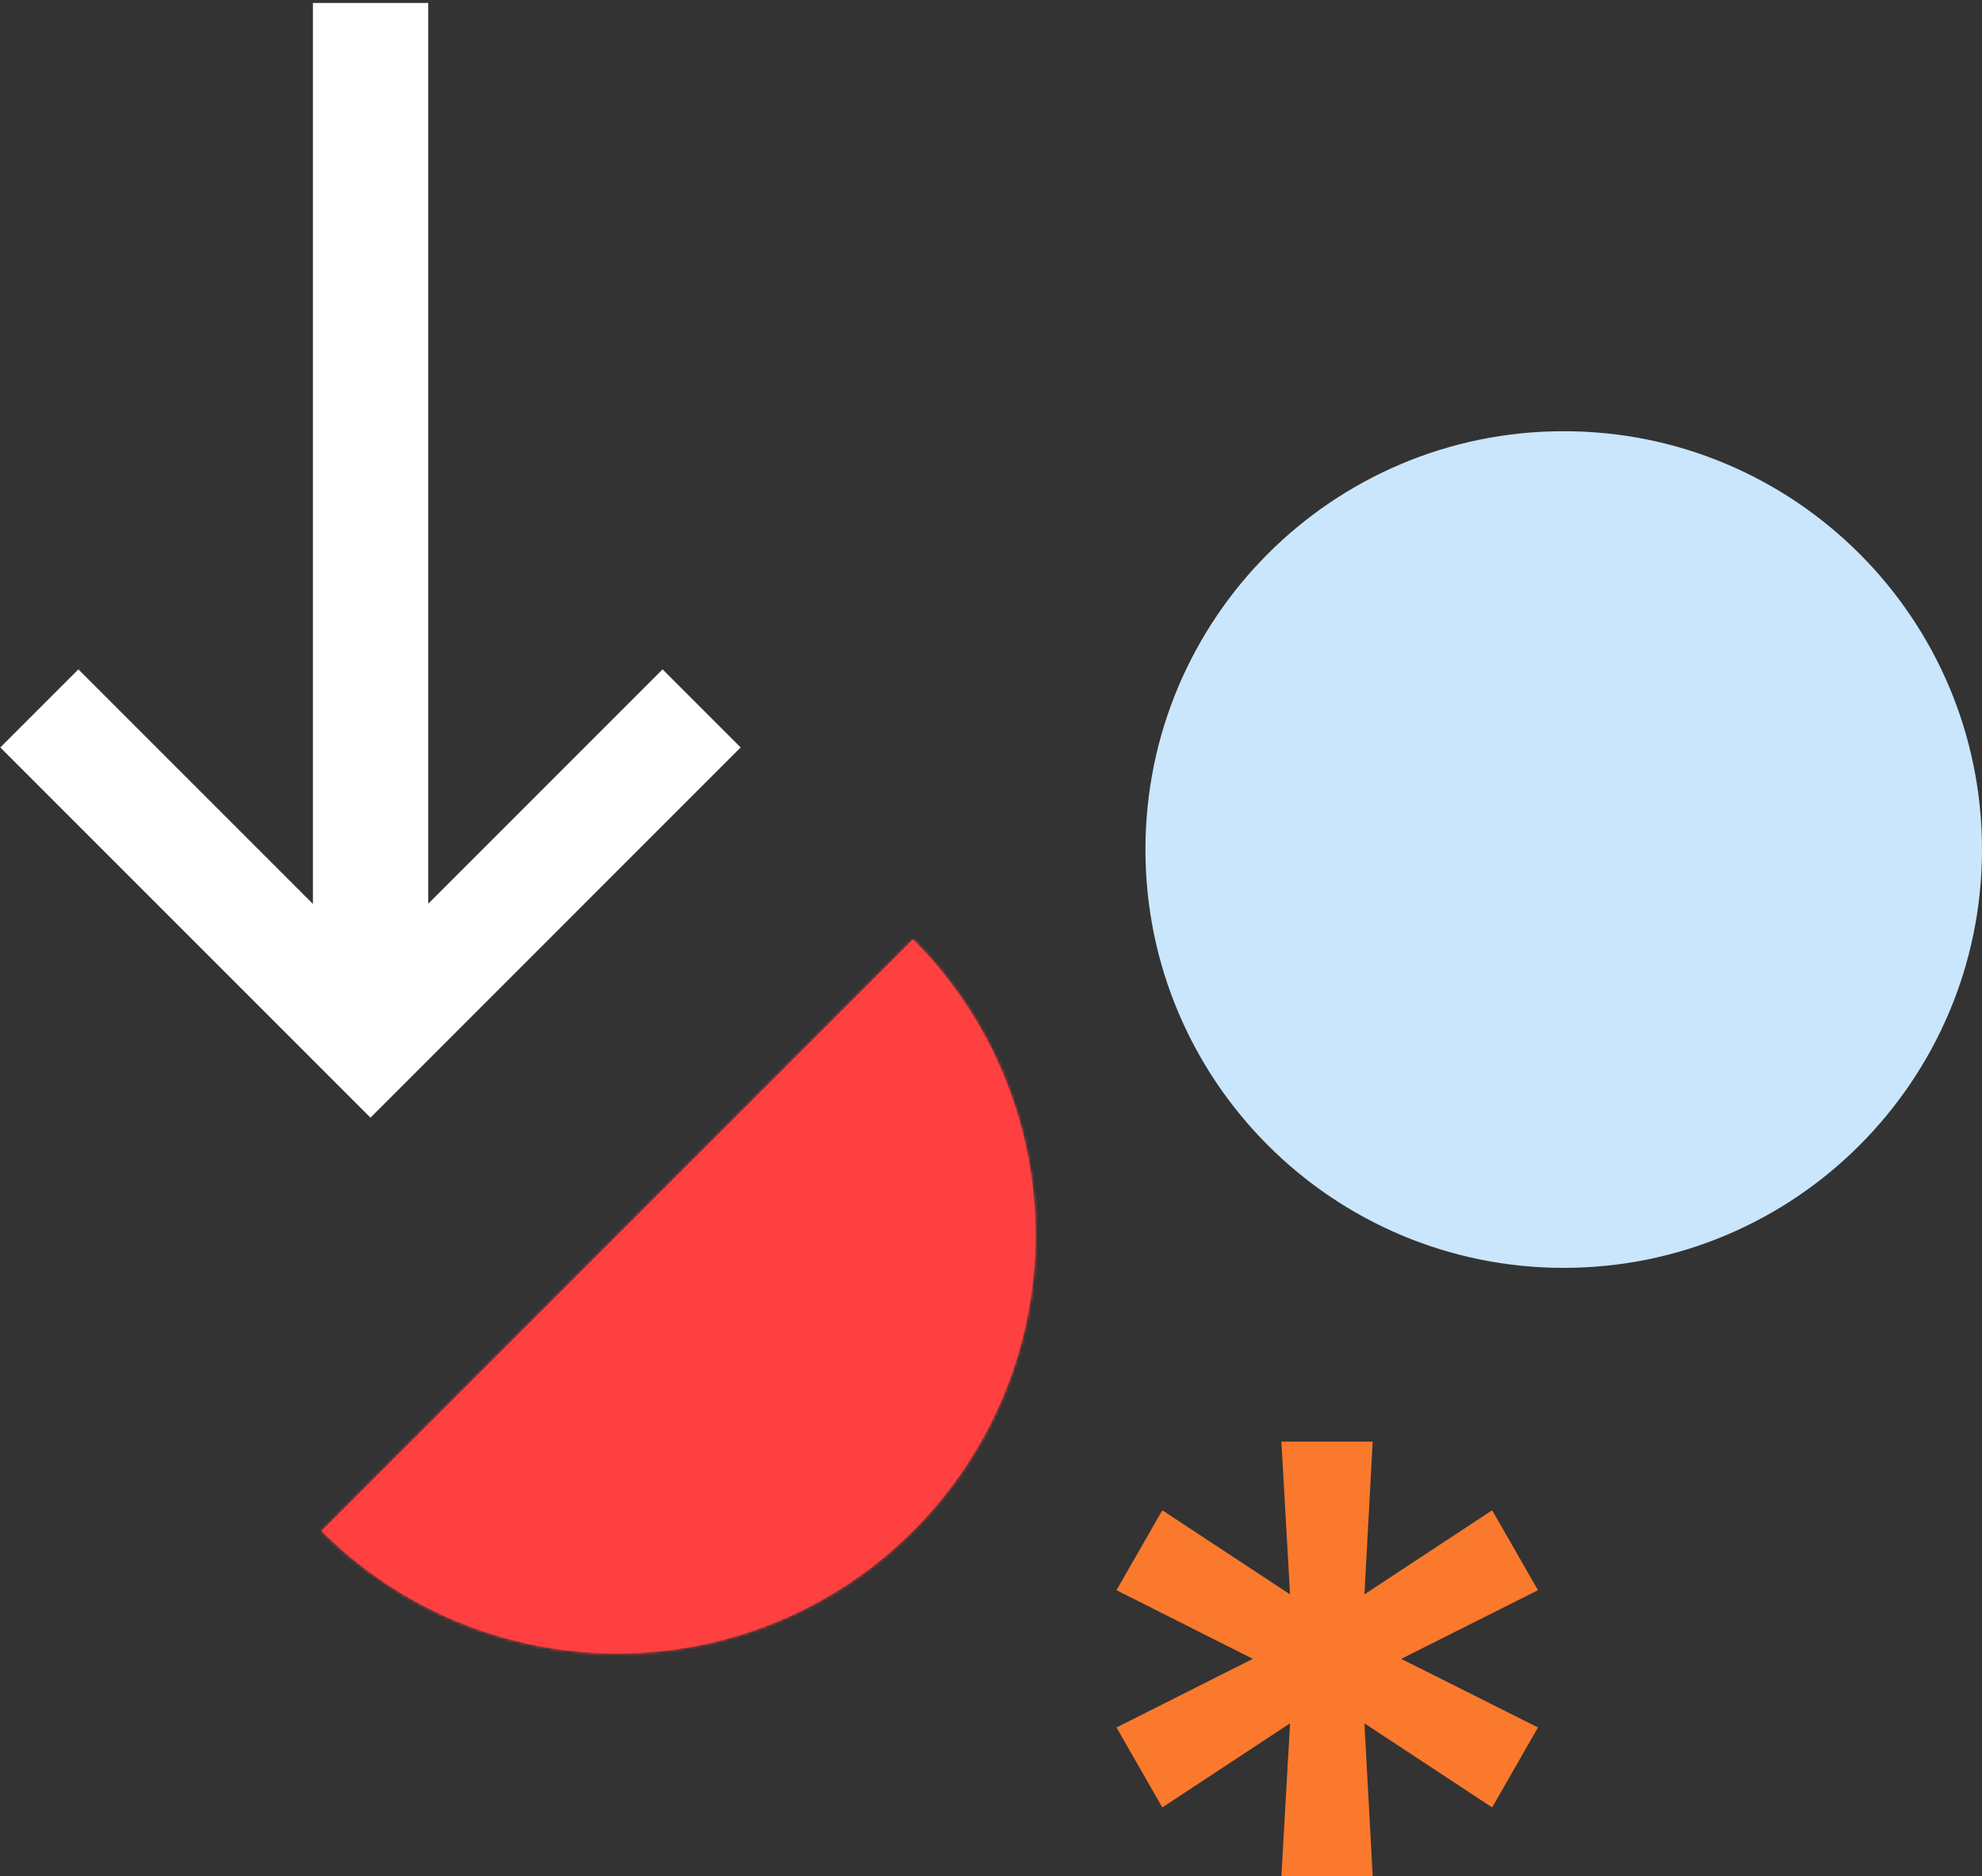
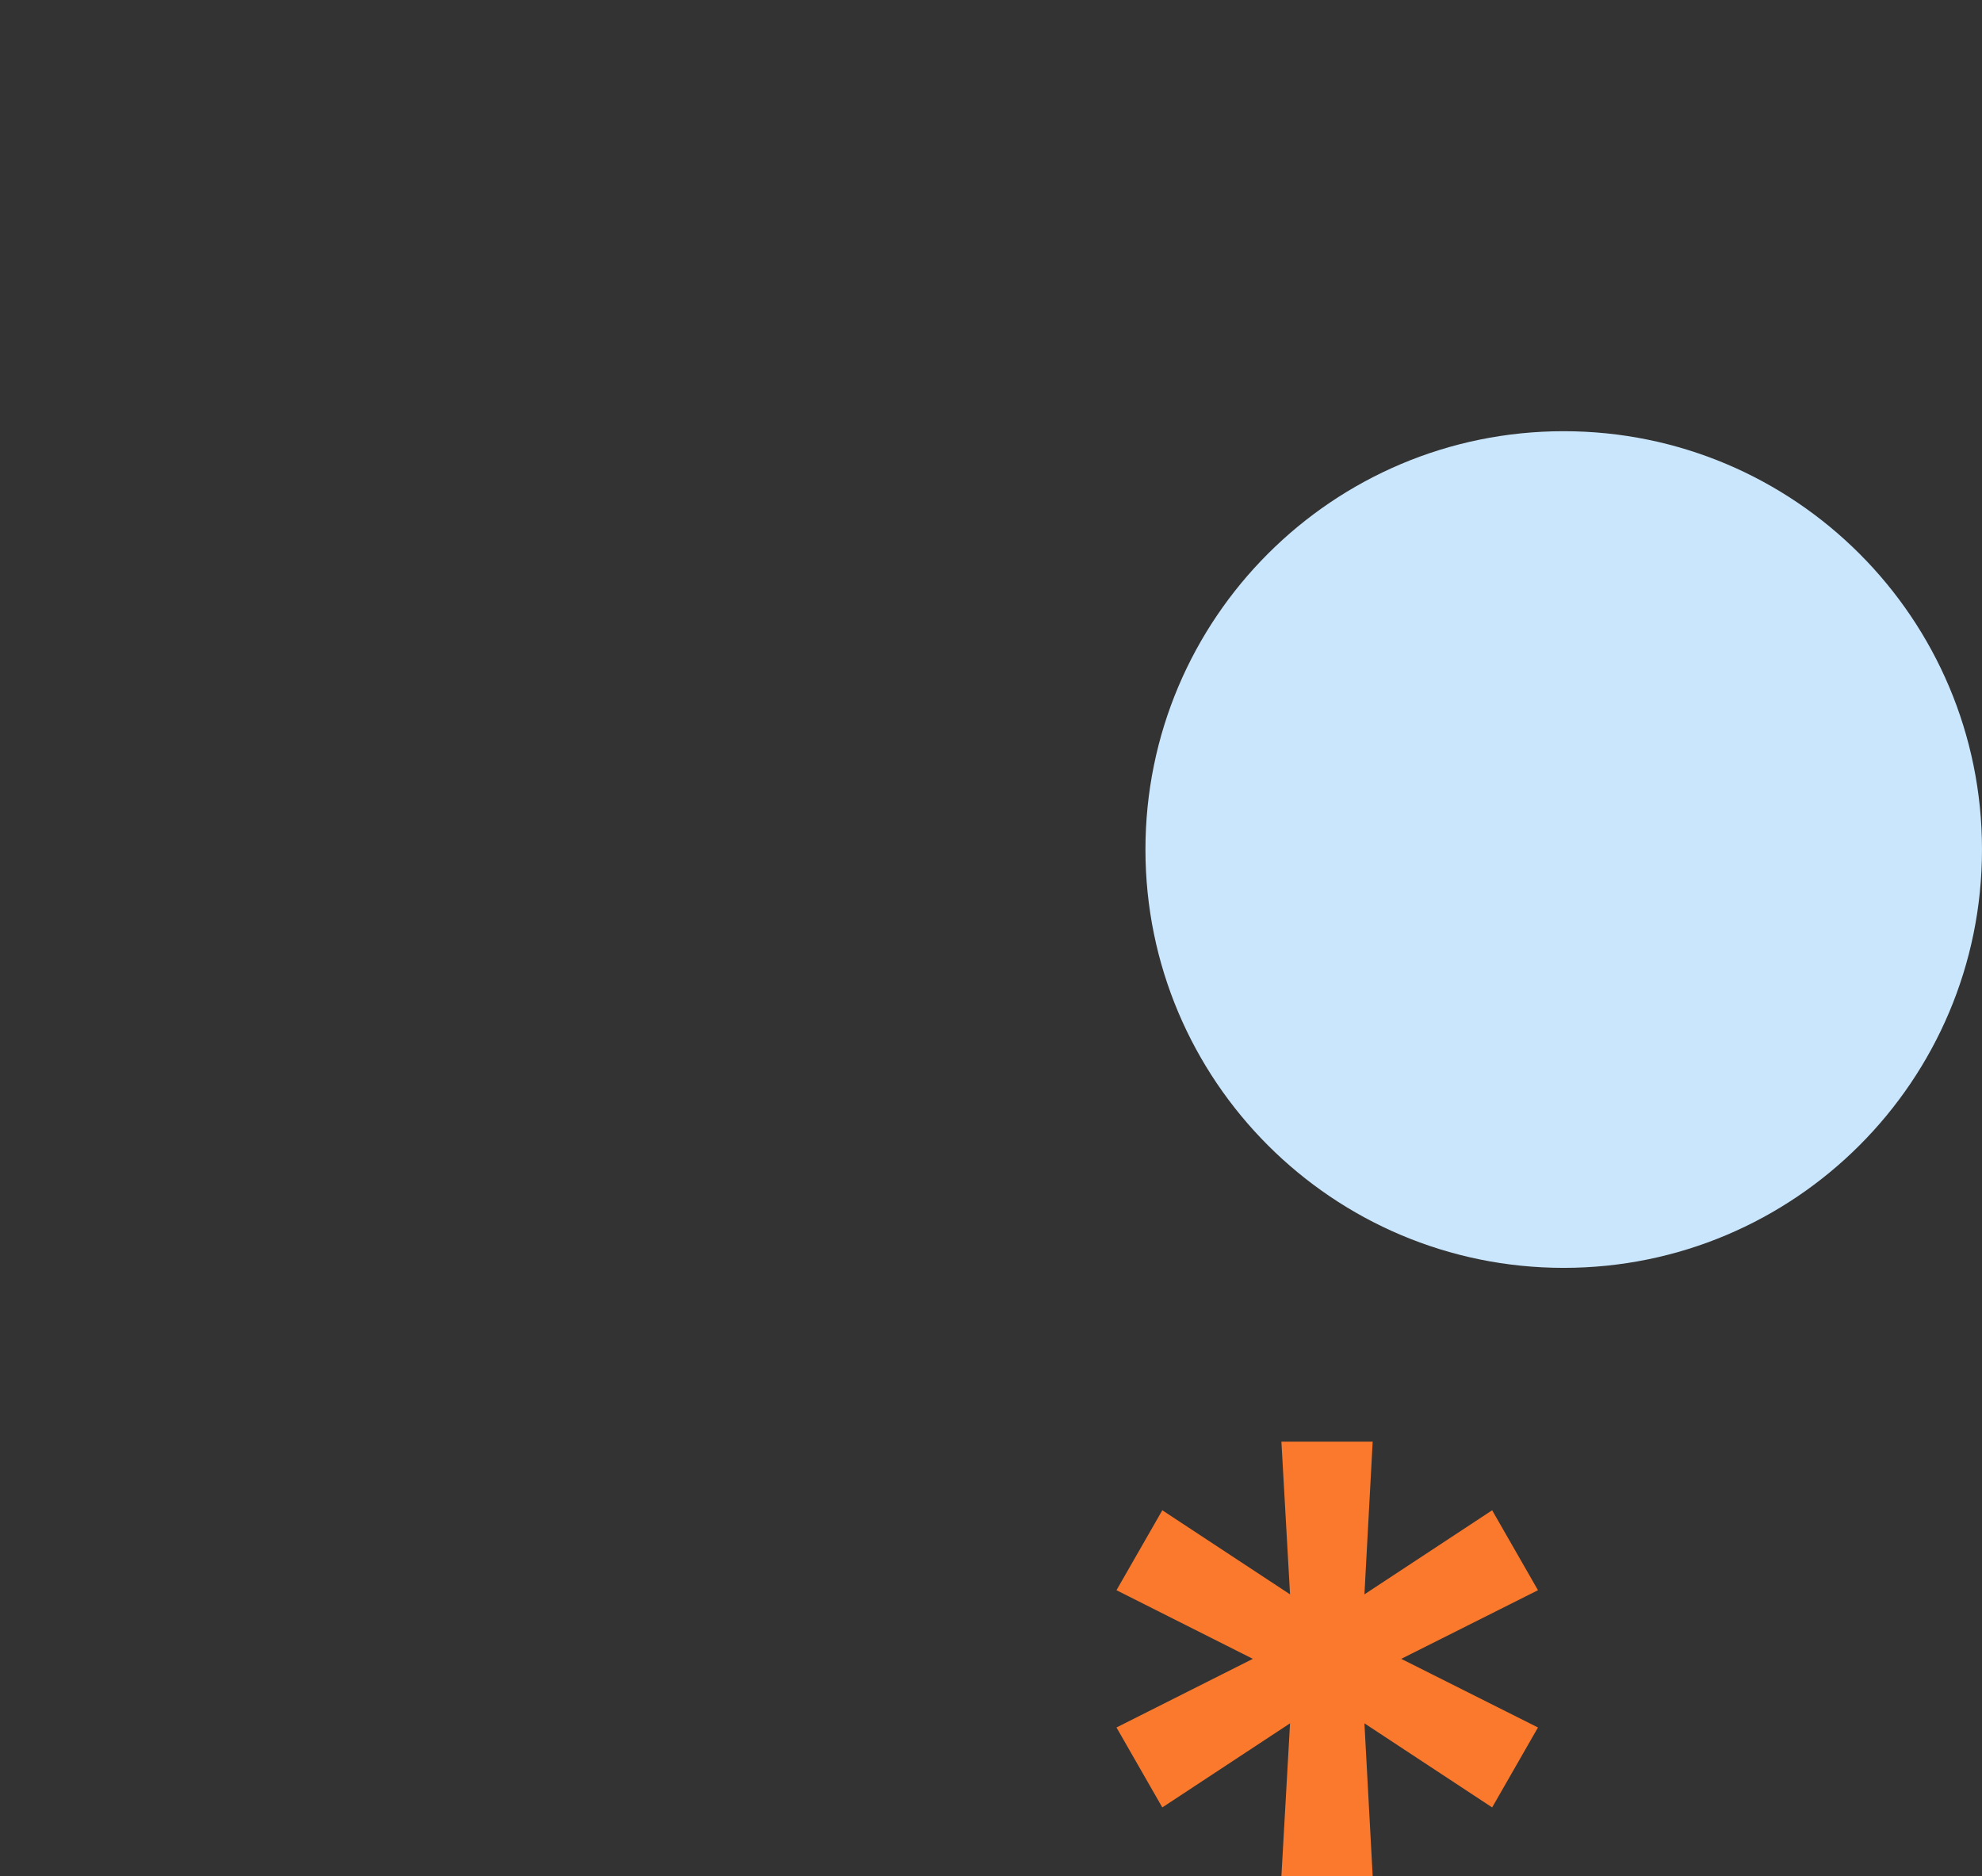
<svg xmlns="http://www.w3.org/2000/svg" width="616" height="583" viewBox="0 0 616 583" fill="none">
  <rect x="0" y="0" width="616" height="583" fill="#333333" stroke="none" />
  <path d="M615.999 264C615.999 335.796 557.796 393.999 486 393.999C414.203 393.999 356 335.796 356 264C356 192.203 414.203 134 486 134C557.796 134 615.999 192.203 615.999 264Z" fill="#CAE6FC" />
  <mask id="path-2-inside-1_330_11011" fill="white">
-     <path d="M283.772 291.924C295.843 303.995 305.419 318.327 311.952 334.099C318.485 349.871 321.848 366.776 321.848 383.848C321.848 400.92 318.485 417.824 311.952 433.597C305.419 449.369 295.843 463.7 283.772 475.772C271.7 487.843 257.369 497.419 241.597 503.952C225.824 510.485 208.92 513.848 191.848 513.848C174.776 513.848 157.871 510.485 142.099 503.952C126.327 497.419 111.995 487.843 99.924 475.772L191.848 383.848L283.772 291.924Z" />
-   </mask>
-   <path d="M283.772 291.924C295.843 303.995 305.419 318.327 311.952 334.099C318.485 349.871 321.848 366.776 321.848 383.848C321.848 400.92 318.485 417.824 311.952 433.597C305.419 449.369 295.843 463.7 283.772 475.772C271.7 487.843 257.369 497.419 241.597 503.952C225.824 510.485 208.92 513.848 191.848 513.848C174.776 513.848 157.871 510.485 142.099 503.952C126.327 497.419 111.995 487.843 99.924 475.772L191.848 383.848L283.772 291.924Z" fill="#FF4040" />
-   <path d="M283.772 291.924L284.479 291.217L283.772 290.51L283.065 291.217L283.772 291.924ZM311.952 334.099L312.876 333.716L311.952 334.099ZM321.848 383.848L320.848 383.848L321.848 383.848ZM311.952 433.597L311.028 433.214L311.952 433.597ZM241.597 503.952L241.214 503.028L241.597 503.952ZM191.848 513.848L191.848 512.848L191.848 513.848ZM142.099 503.952L142.482 503.028L142.099 503.952ZM99.924 475.772L99.217 475.065L98.51 475.772L99.217 476.479L99.924 475.772ZM191.848 383.848L192.555 384.555L192.555 384.555L191.848 383.848ZM283.065 292.631C295.043 304.61 304.545 318.831 311.028 334.482L312.876 333.716C306.293 317.823 296.643 303.381 284.479 291.217L283.065 292.631ZM311.028 334.482C317.511 350.133 320.848 366.907 320.848 383.848L322.848 383.848C322.848 366.645 319.459 349.61 312.876 333.716L311.028 334.482ZM320.848 383.848C320.848 400.788 317.511 417.563 311.028 433.214L312.876 433.979C319.459 418.086 322.848 401.051 322.848 383.848L320.848 383.848ZM311.028 433.214C304.545 448.865 295.043 463.086 283.064 475.064L284.479 476.479C296.643 464.314 306.293 449.873 312.876 433.979L311.028 433.214ZM283.064 475.064C271.086 487.043 256.865 496.545 241.214 503.028L241.979 504.876C257.873 498.293 272.314 488.643 284.479 476.479L283.064 475.064ZM241.214 503.028C225.563 509.511 208.788 512.848 191.848 512.848L191.848 514.848C209.051 514.848 226.086 511.459 241.979 504.876L241.214 503.028ZM191.848 512.848C174.907 512.848 158.133 509.511 142.482 503.028L141.716 504.876C157.61 511.459 174.645 514.848 191.848 514.848L191.848 512.848ZM142.482 503.028C126.831 496.545 112.61 487.043 100.631 475.065L99.217 476.479C111.381 488.643 125.823 498.293 141.716 504.876L142.482 503.028ZM100.631 476.479L192.555 384.555L191.141 383.141L99.217 475.065L100.631 476.479ZM192.555 384.555L284.479 292.631L283.065 291.217L191.141 383.141L192.555 384.555Z" fill="#FF4040" mask="url(#path-2-inside-1_330_11011)" />
+     </mask>
  <path d="M398.256 583L400.941 535.539L361.244 561.672L347 536.828L389.382 515.5L347 494.172L361.244 469.328L400.941 495.461L398.256 448H426.627L424.059 495.461L463.756 469.328L478 494.172L435.501 515.5L478 536.828L463.756 561.672L424.059 535.539L426.627 583H398.256Z" fill="#FA792D" />
-   <path fill-rule="evenodd" clip-rule="evenodd" d="M133.097 0.921V280.838L205.929 208.006L230.197 232.274L115.148 347.323L90.879 323.055L90.88 323.055L0.097 232.272L24.365 208.003L97.254 280.893V0.921H133.097Z" fill="white" />
</svg>